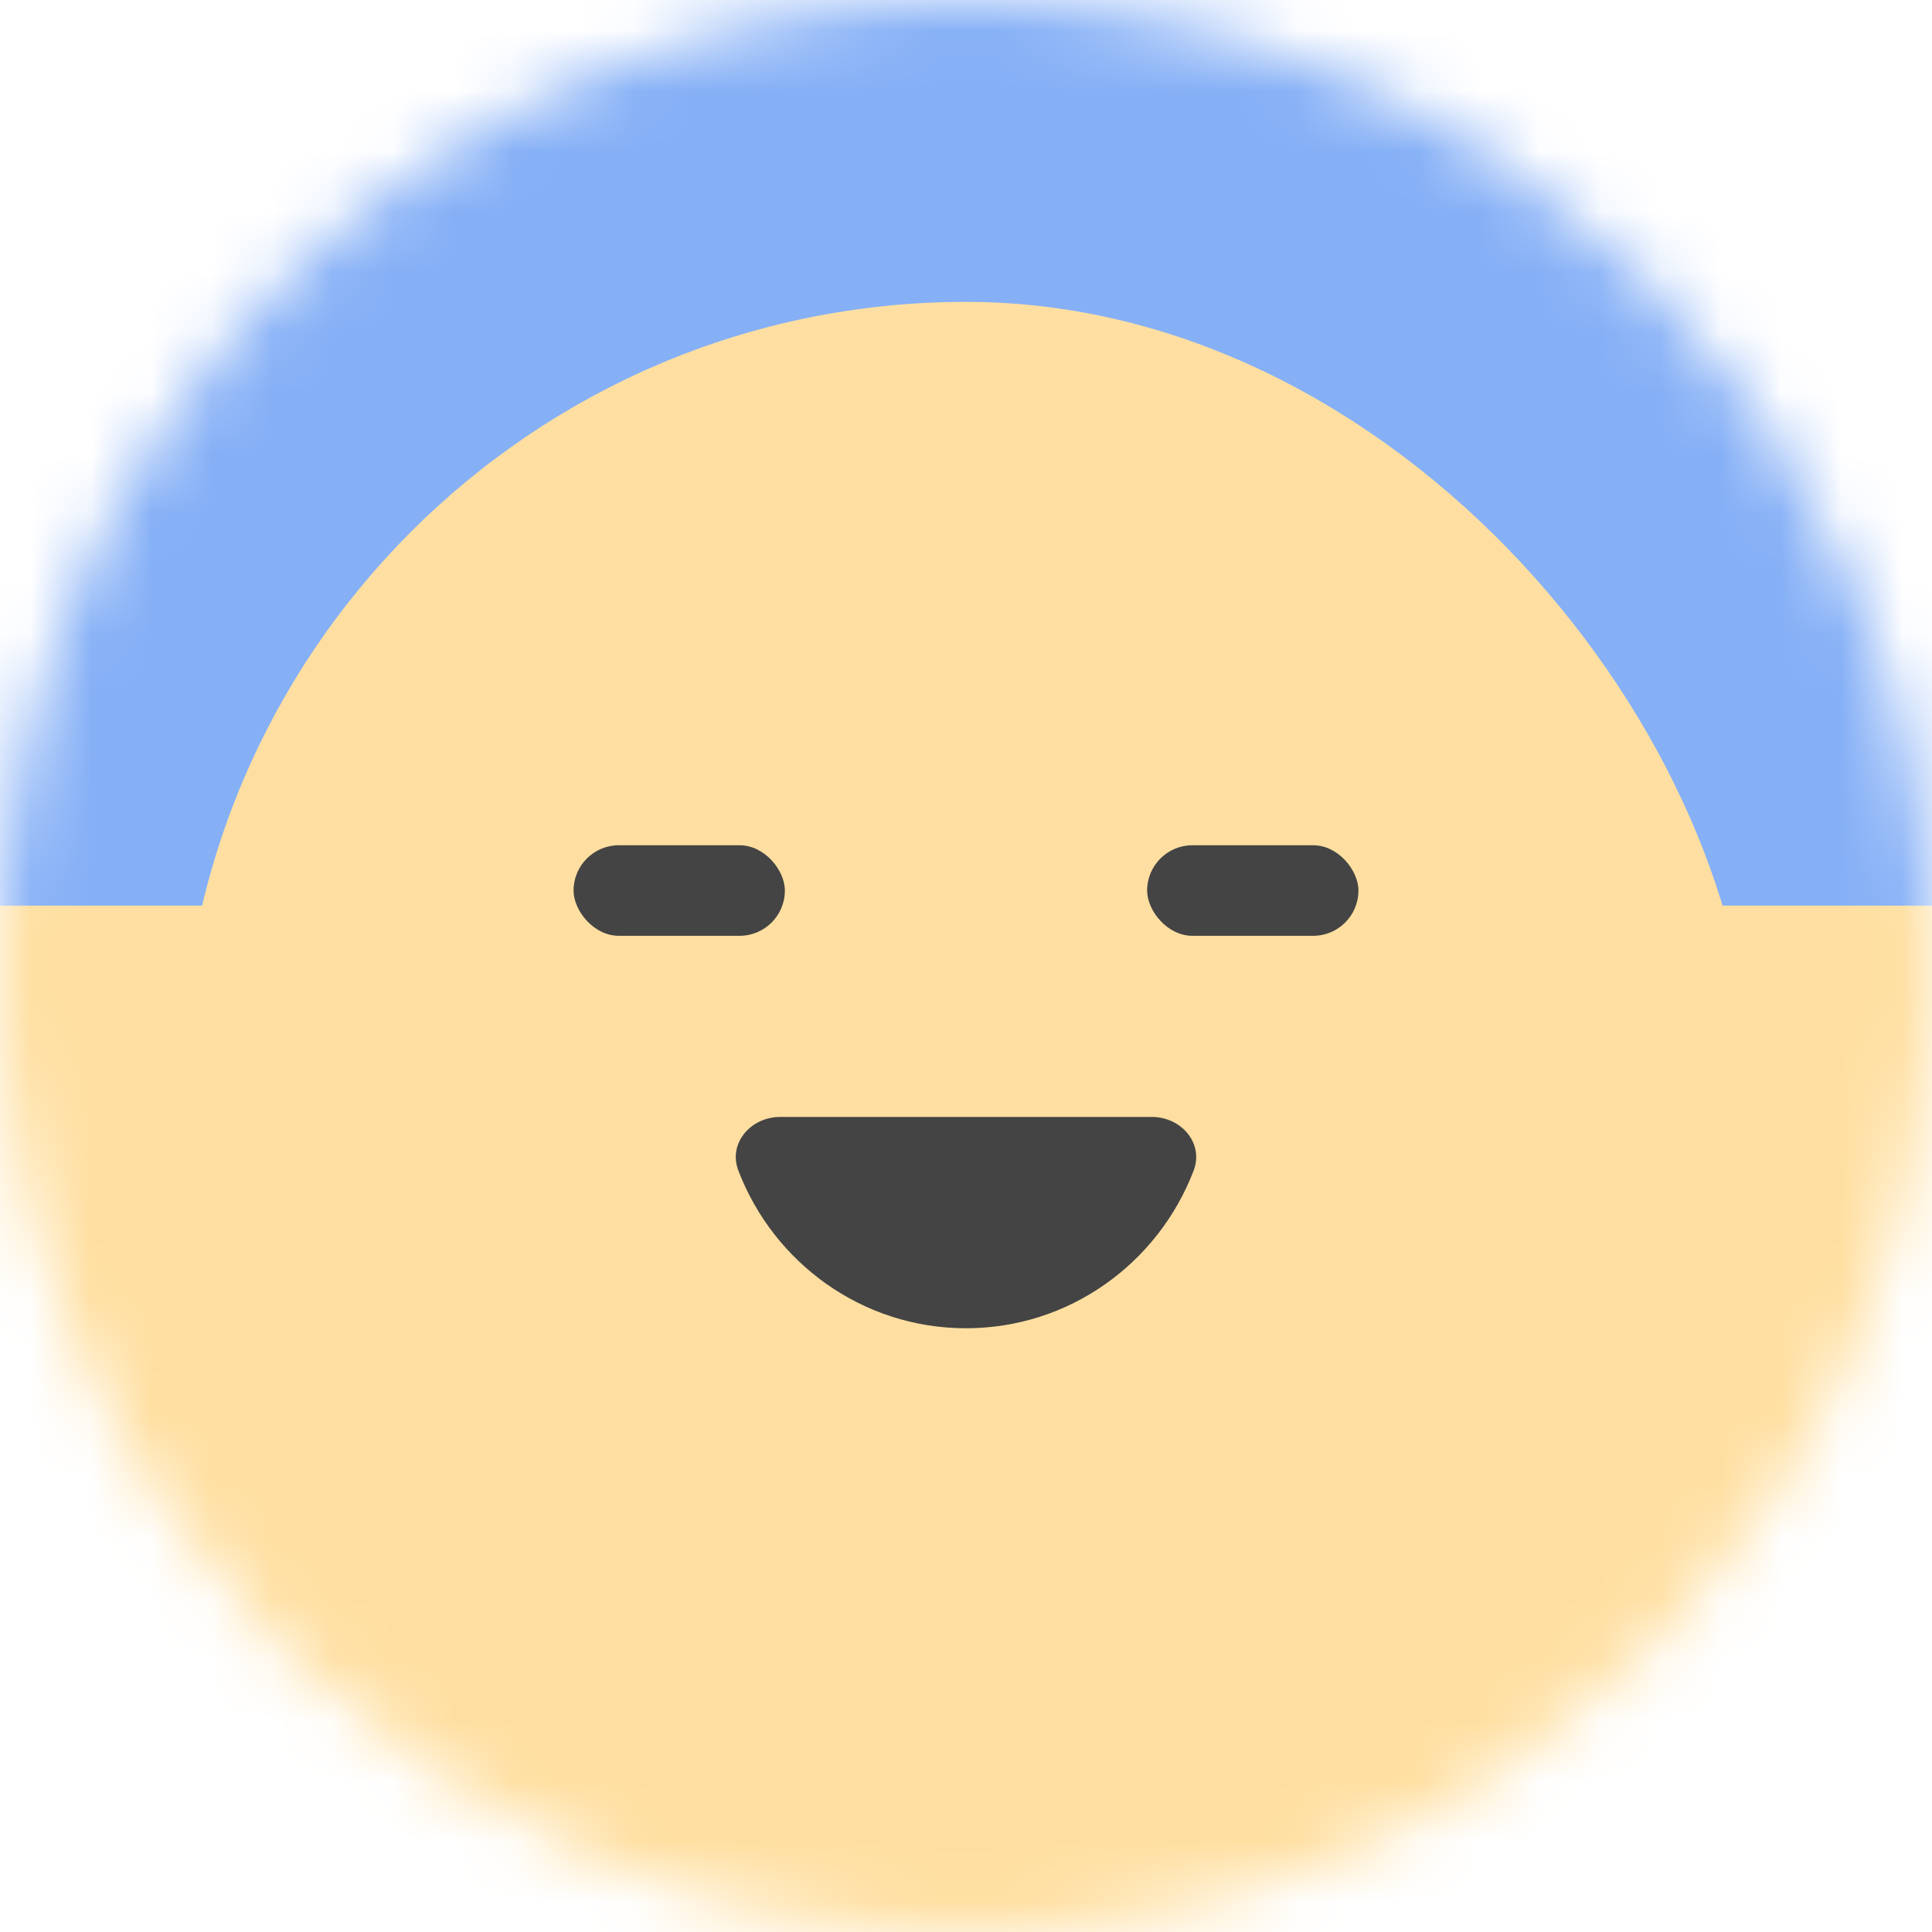
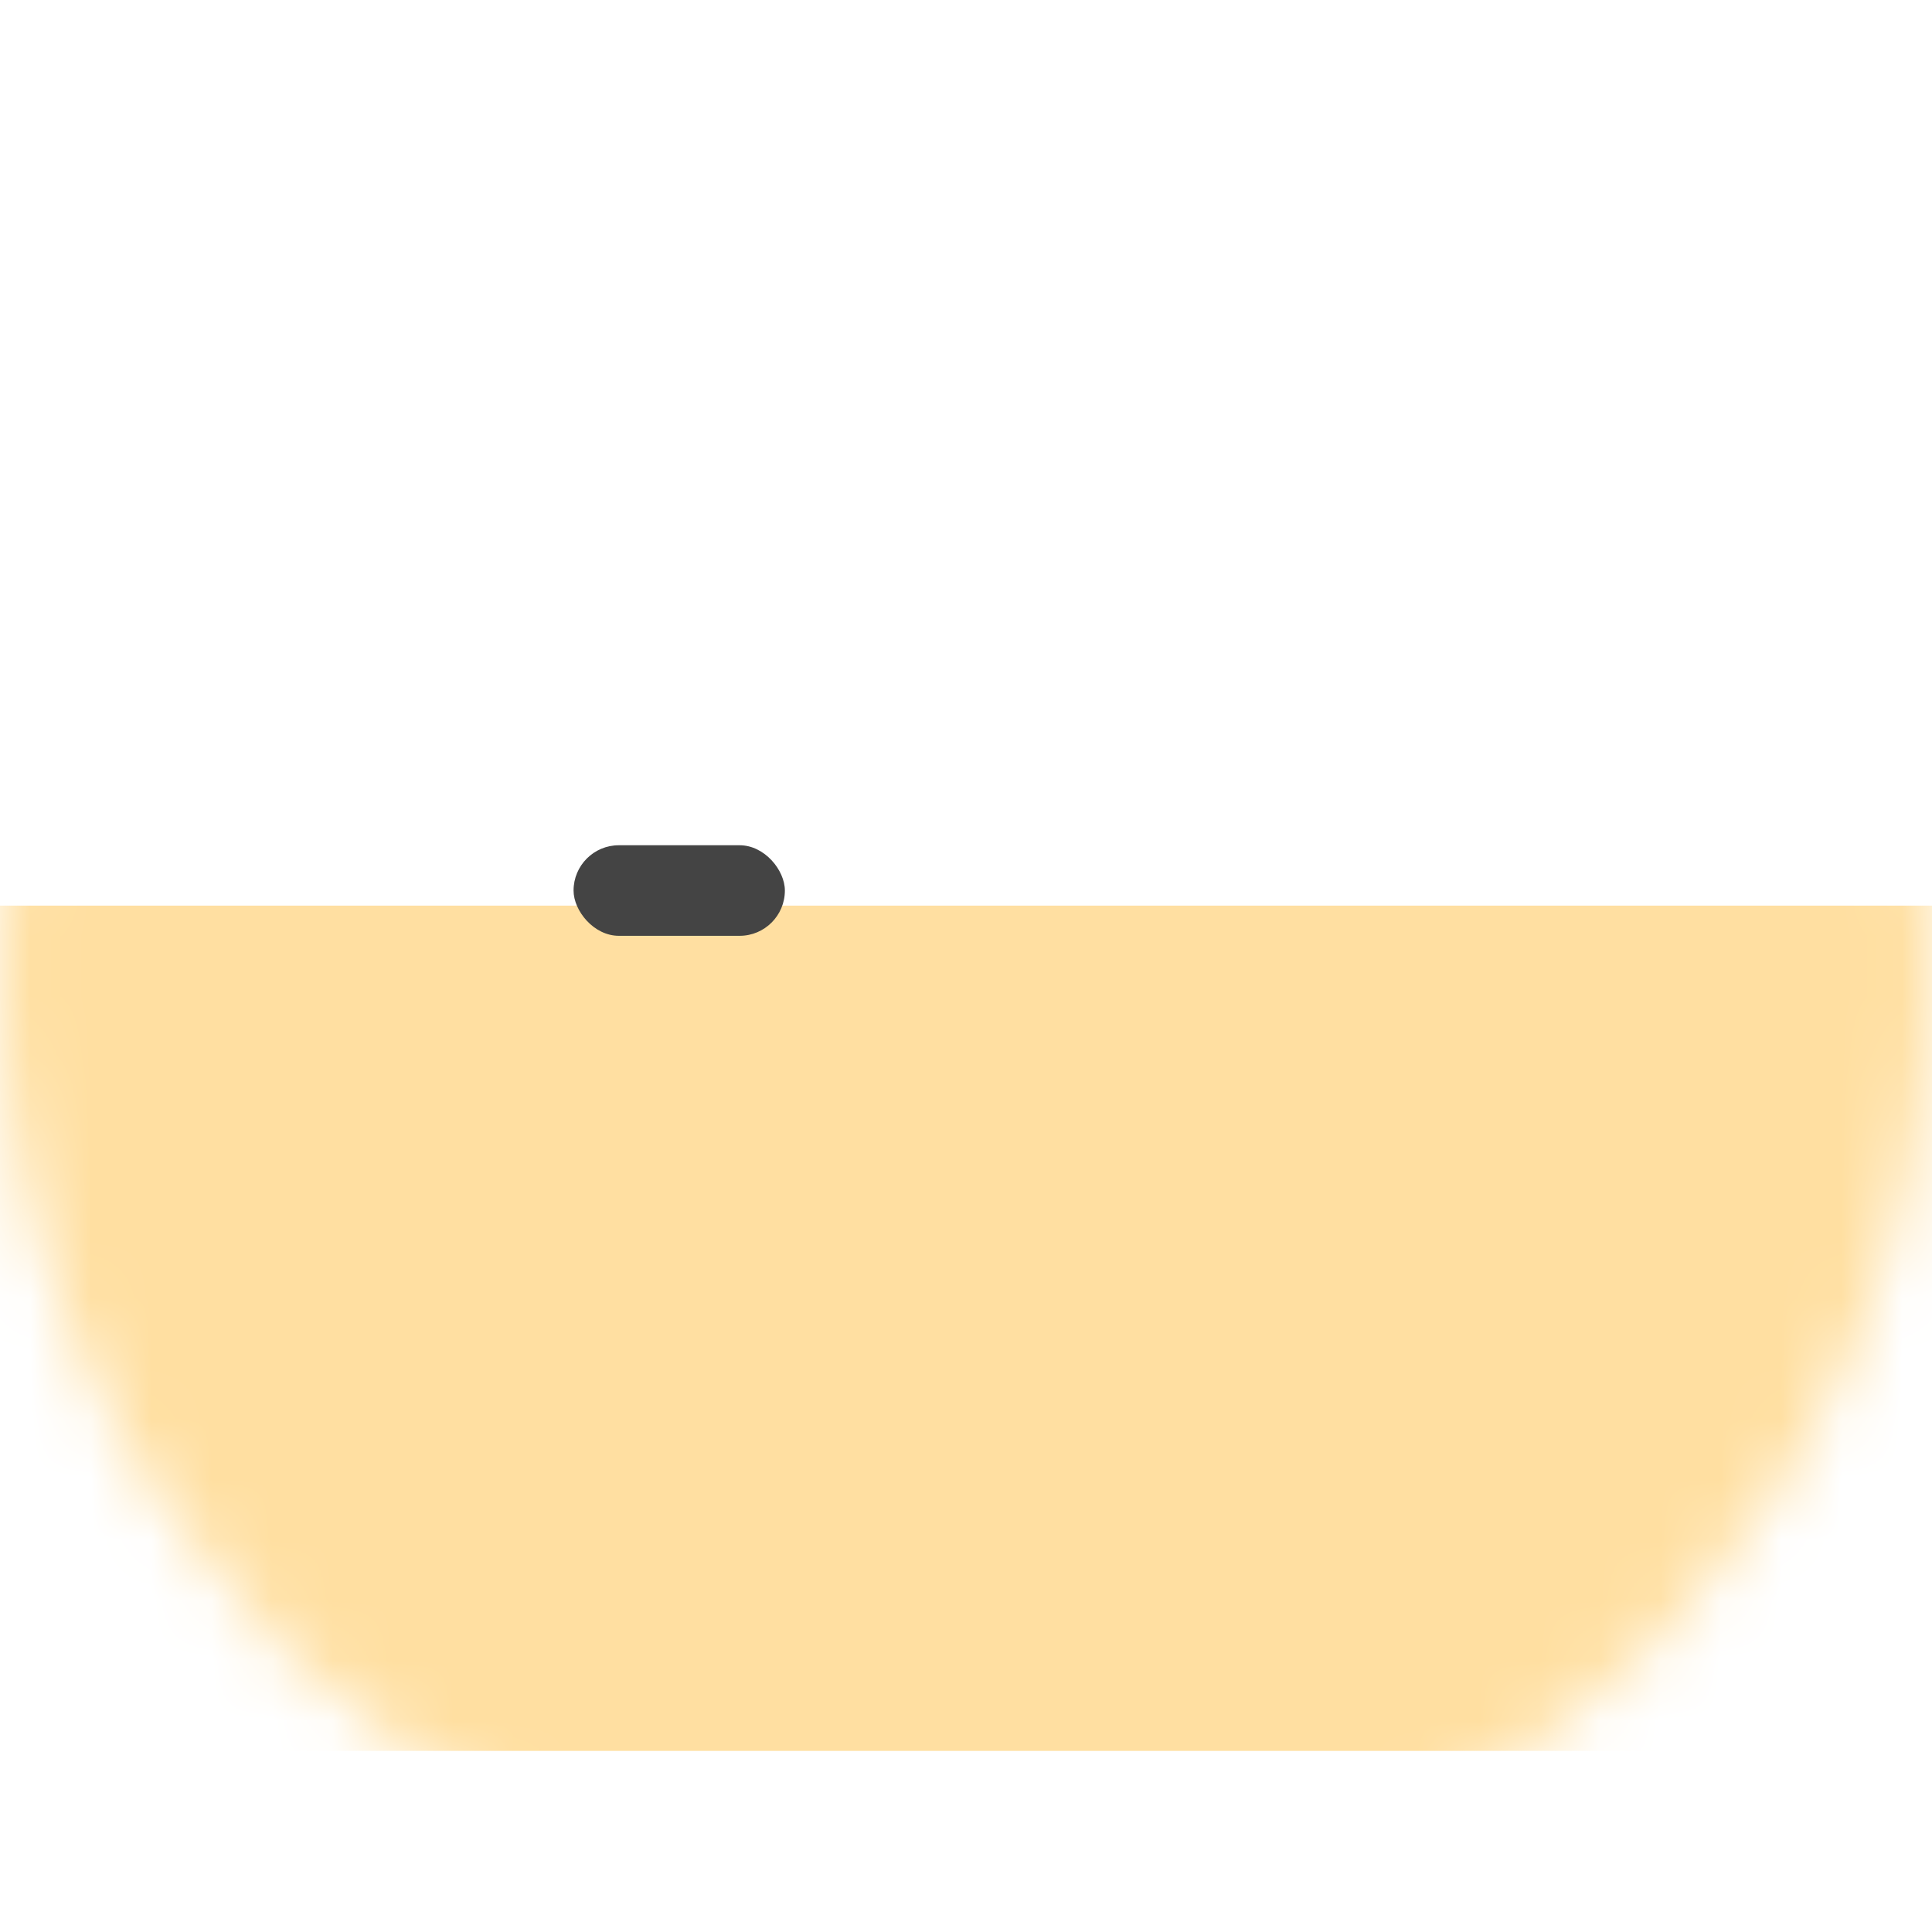
<svg xmlns="http://www.w3.org/2000/svg" width="32" height="32" viewBox="0 0 32 32" fill="none">
  <g clip-path="url(#clip0_6357_80958)">
    <mask id="mask0_6357_80958" style="mask-type:alpha" maskUnits="userSpaceOnUse" x="0" y="0" width="32" height="32">
      <path d="M32 16C32 7.163 24.837 0 16 0C7.163 0 0 7.163 0 16C0 24.837 7.163 32 16 32C24.837 32 32 24.837 32 16Z" fill="white" />
    </mask>
    <g mask="url(#mask0_6357_80958)">
-       <path d="M32 0H0V32H32V0Z" fill="#86B0F6" />
      <rect y="15" width="32" height="14" fill="#FFDFA1" />
-       <rect x="3" y="5" width="26" height="37" rx="13" fill="#FFDFA1" />
-       <path d="M12.921 18.5C12.435 18.5 12.056 18.936 12.23 19.39C12.815 20.917 14.282 22 16 22C17.718 22 19.185 20.917 19.77 19.39C19.944 18.936 19.565 18.5 19.079 18.5H12.921Z" fill="#444444" />
      <rect x="9.5" y="14" width="3.5" height="1.5" rx="0.75" fill="#444444" />
-       <rect x="19" y="14" width="3.5" height="1.5" rx="0.75" fill="#444444" />
    </g>
  </g>
  <defs>
    <clipPath id="clip0_6357_80958">
      <rect width="32" height="32" fill="white" />
    </clipPath>
  </defs>
</svg>